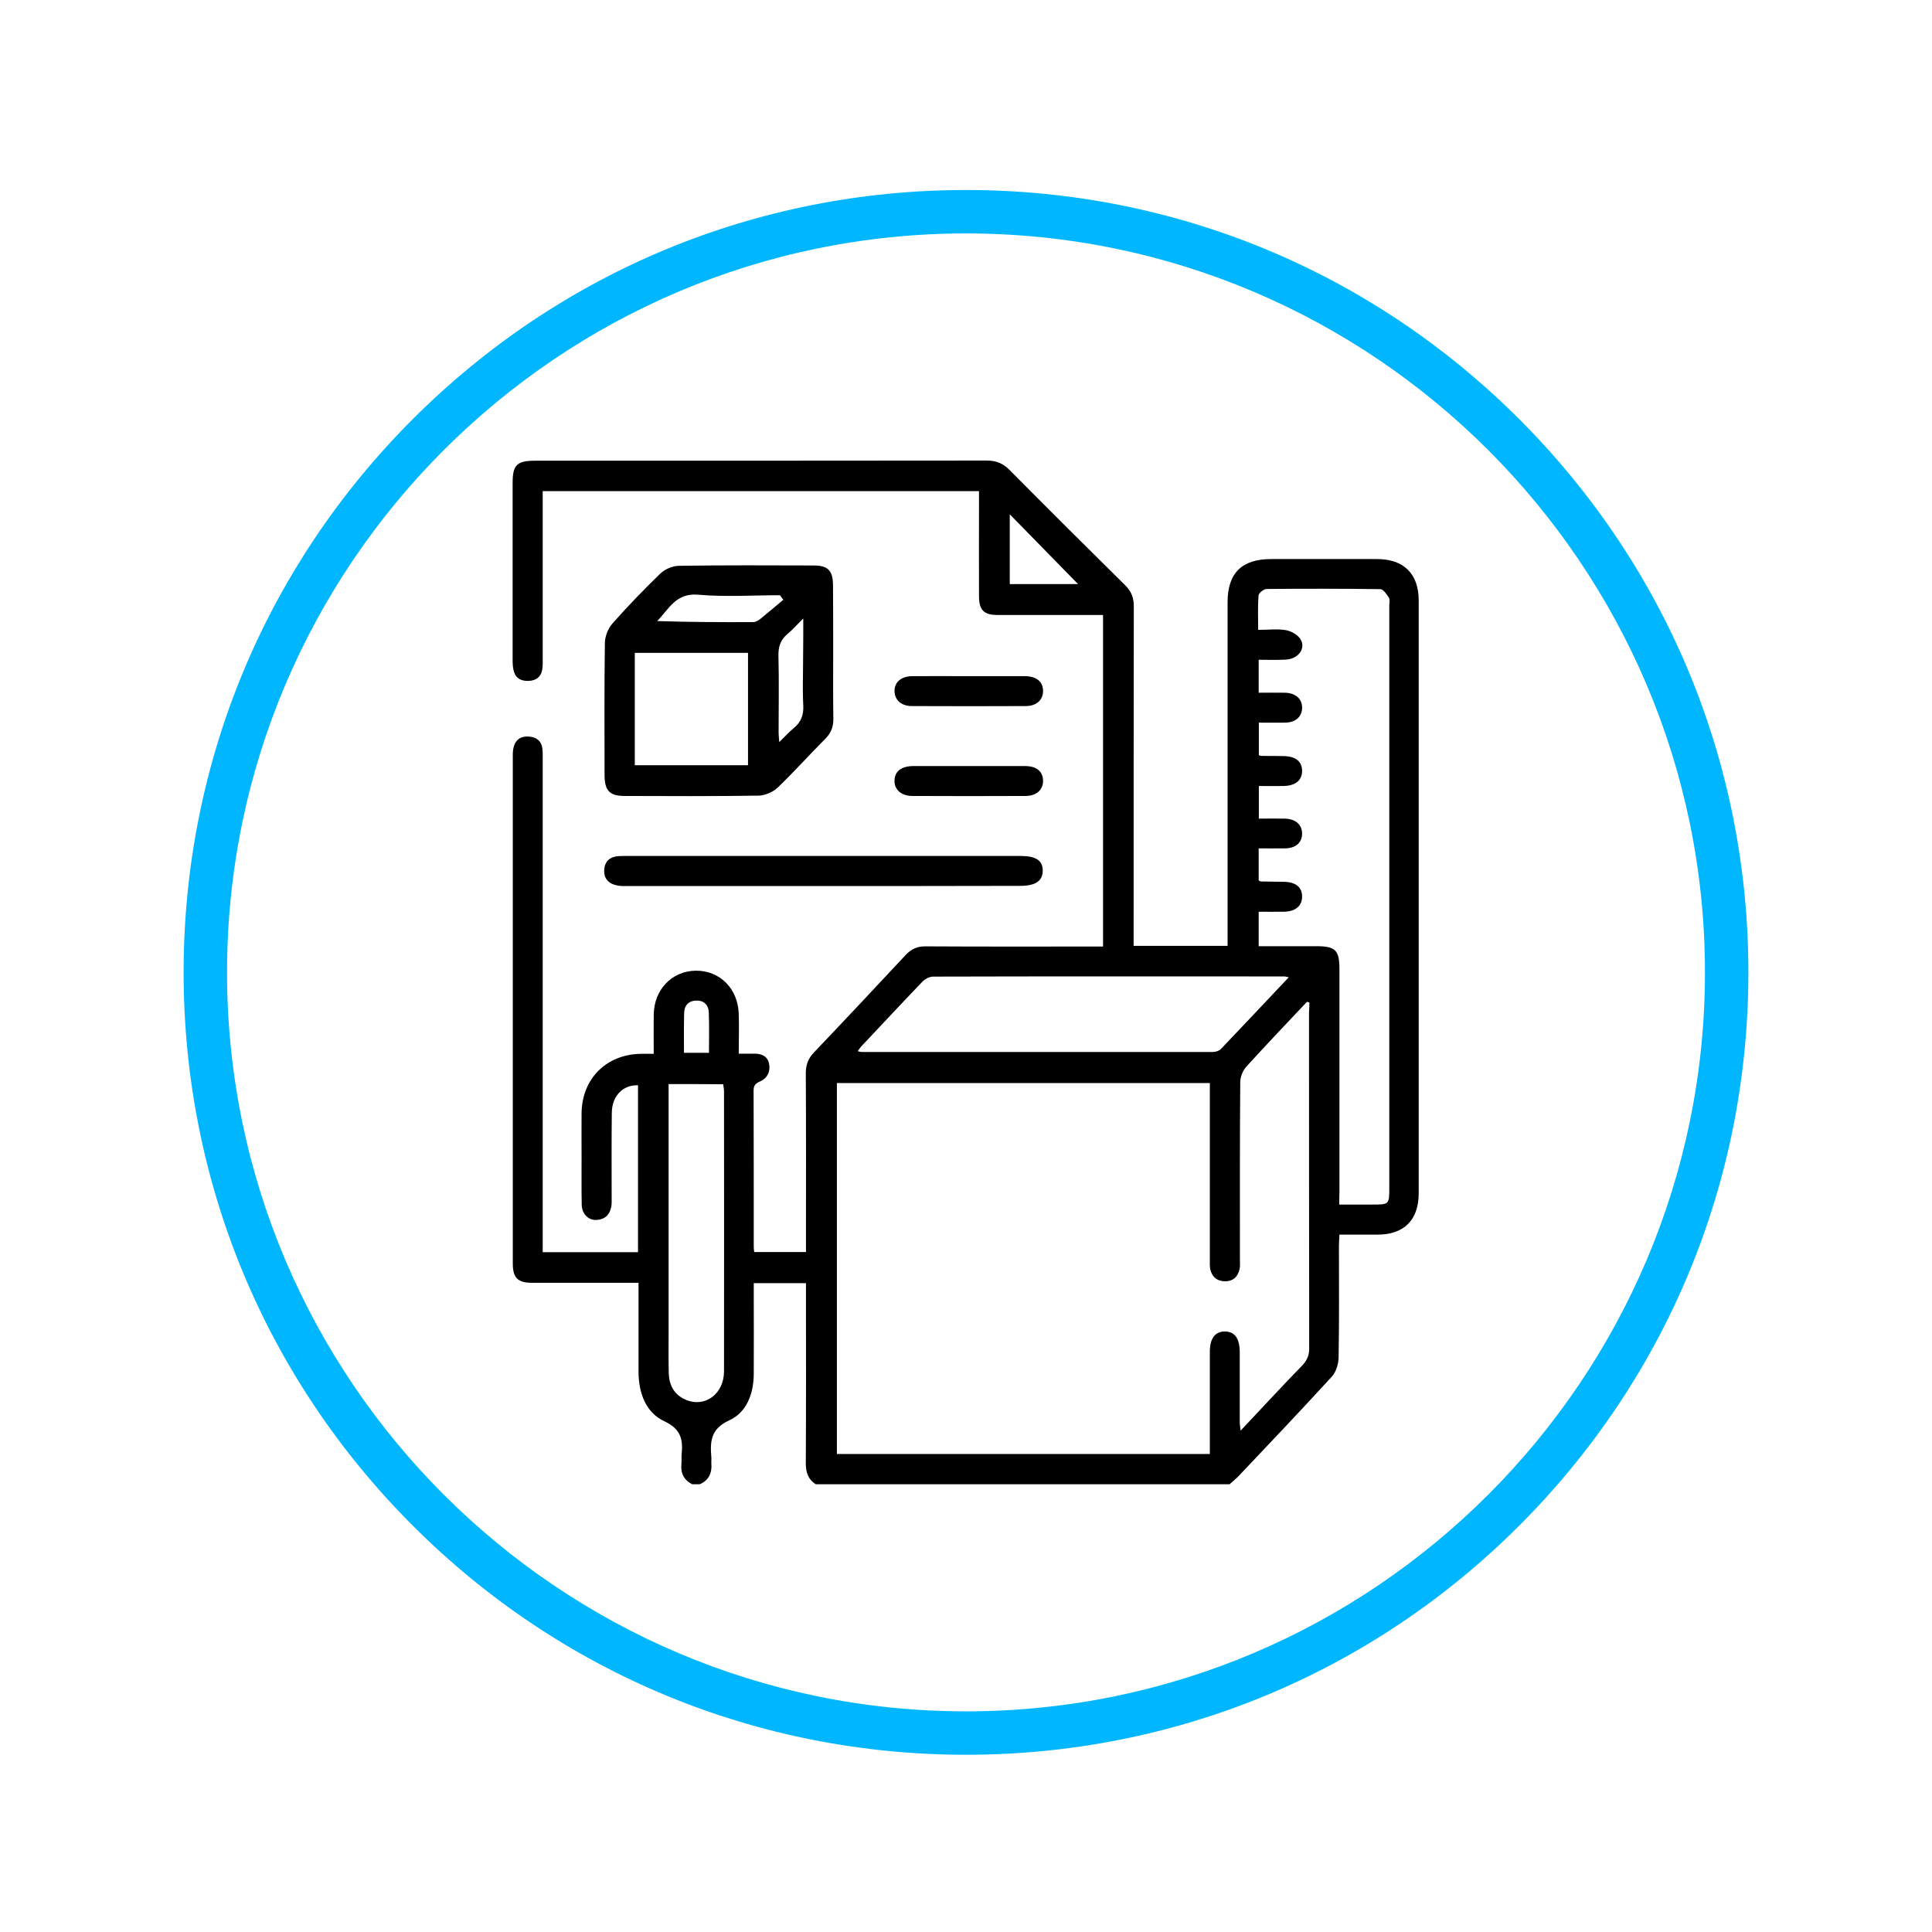
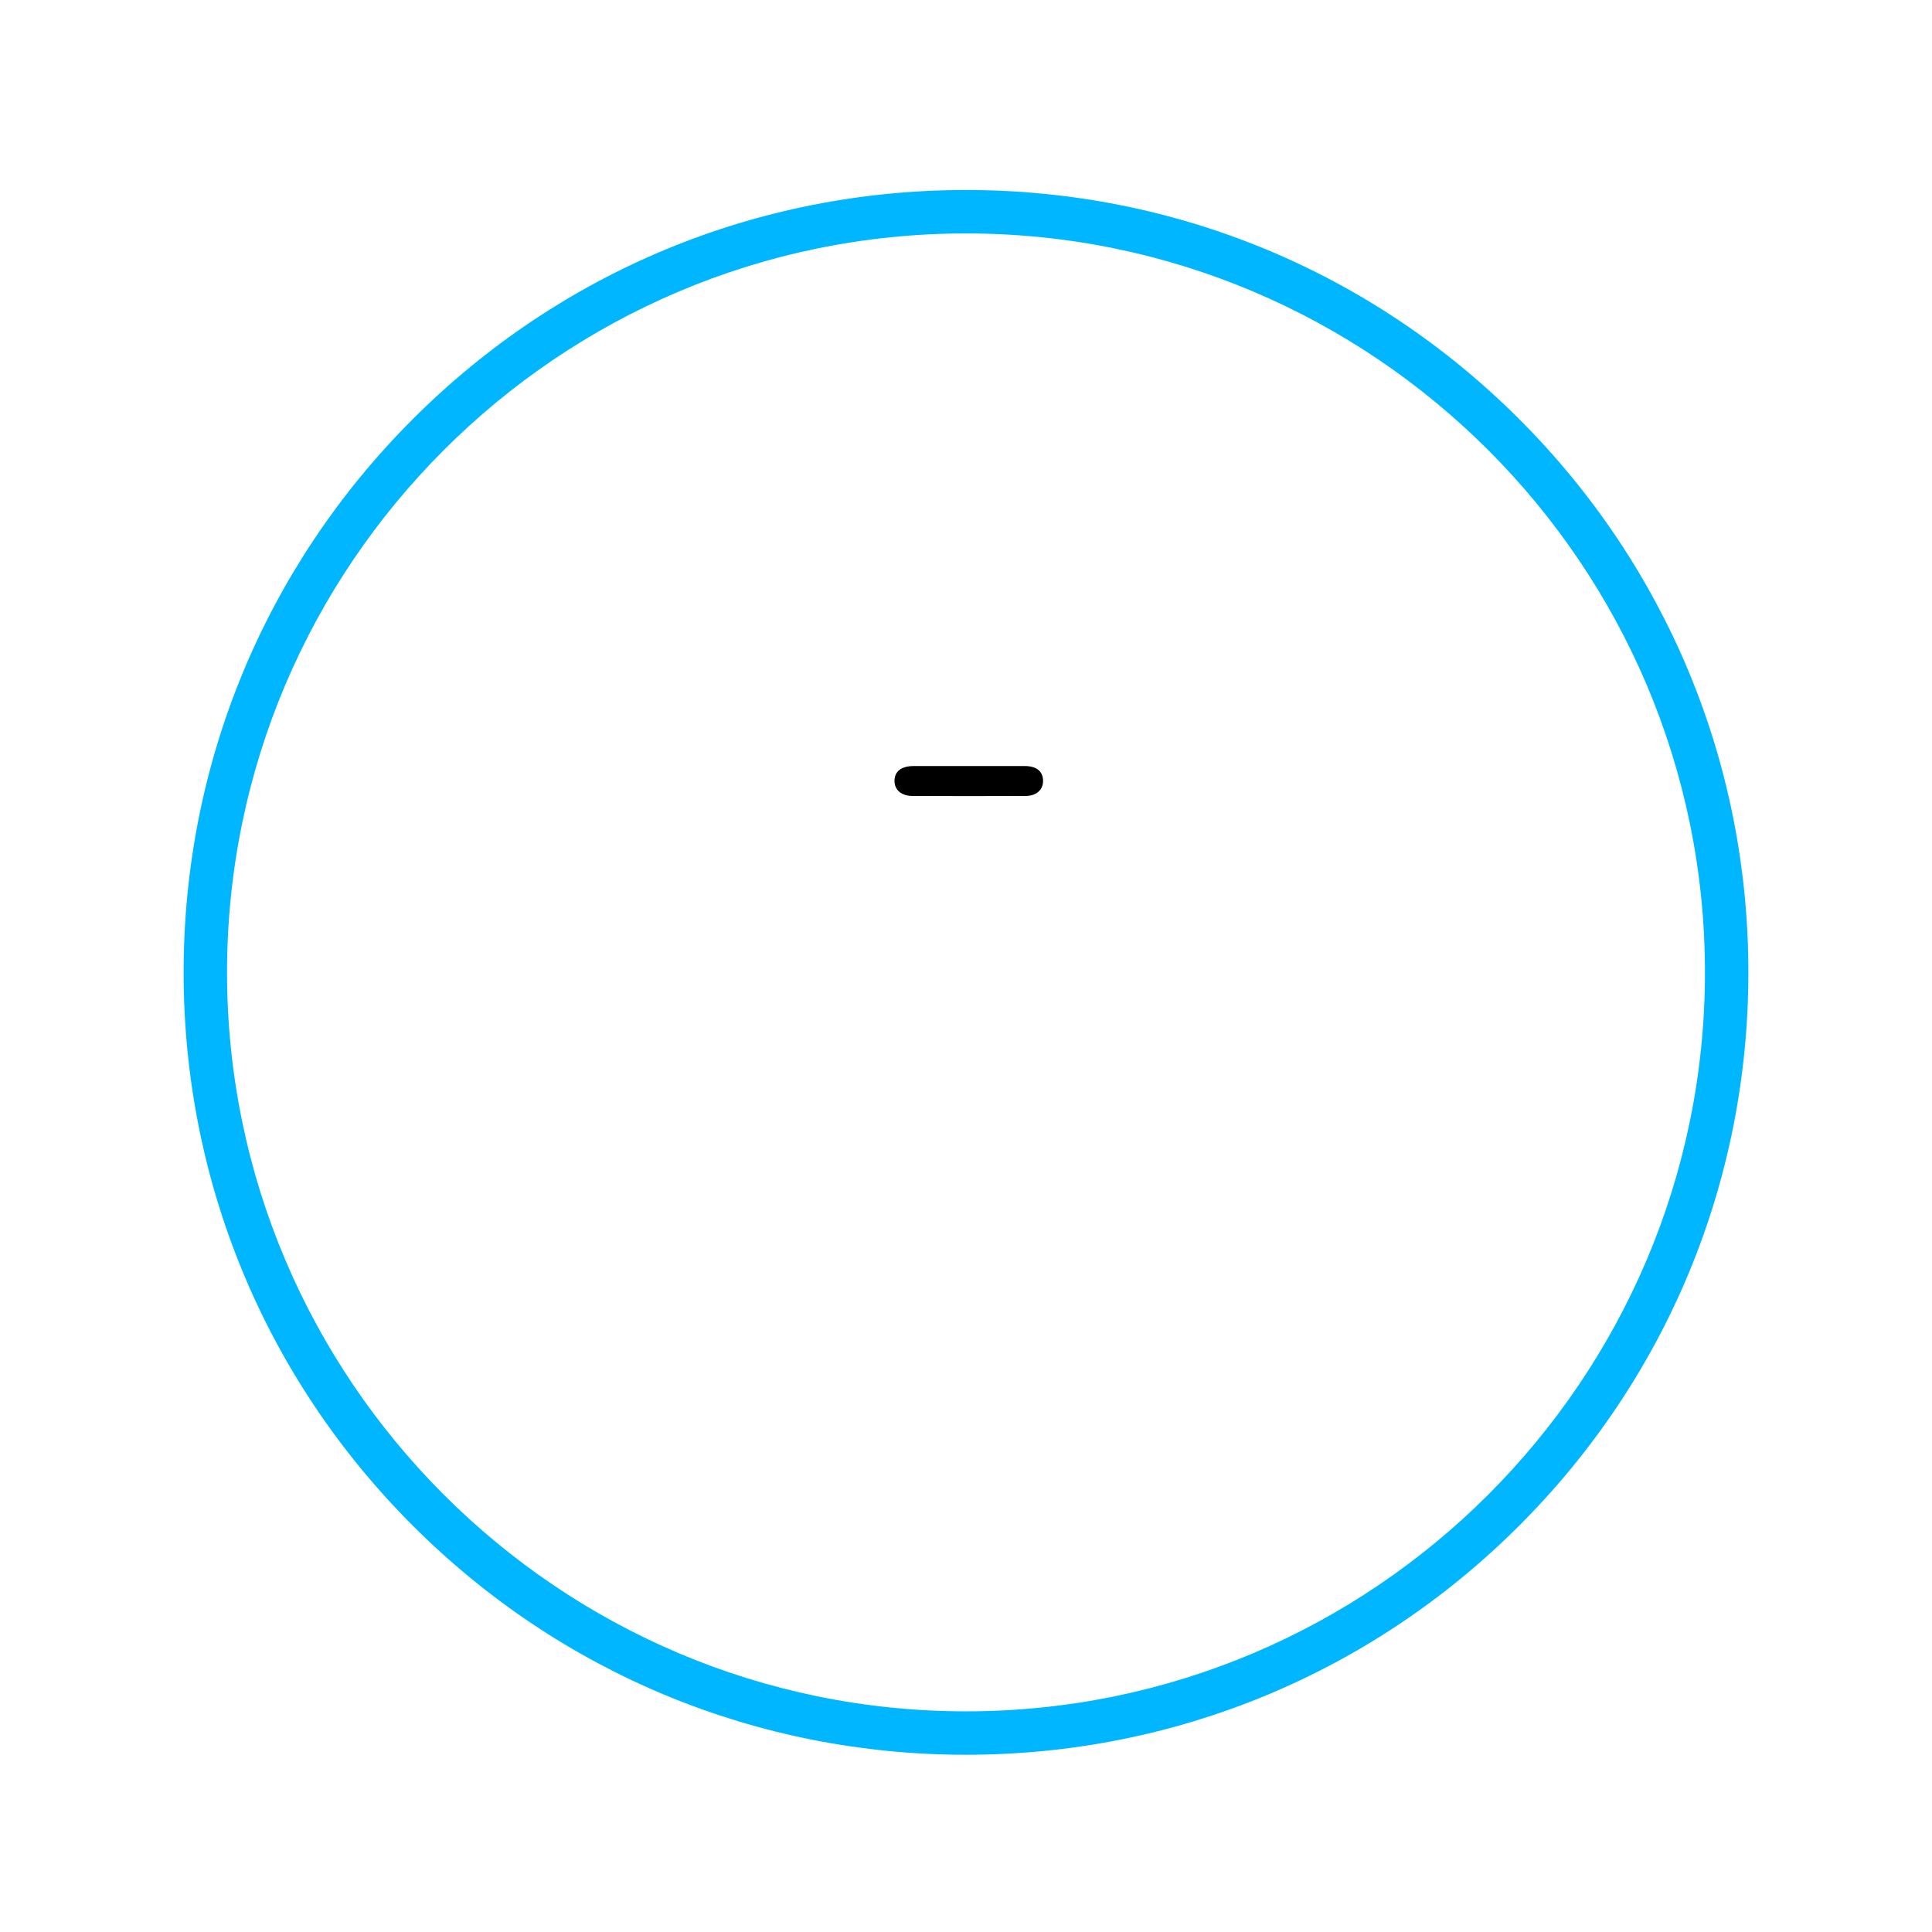
<svg xmlns="http://www.w3.org/2000/svg" viewBox="0 0 605.00 605.00" data-guides="{&quot;vertical&quot;:[],&quot;horizontal&quot;:[]}">
  <defs />
  <path fill="#00B7FF" stroke="none" fill-opacity="1" stroke-width="1" stroke-opacity="1" color="rgb(51, 51, 51)" id="tSvg17066e782" title="Path 63" d="M302.5 549.5C237.043 549.5 175.502 523.995 129.254 477.746C83.005 431.497 57.5 369.957 57.5 304.5C57.5 239.043 83.005 177.502 129.254 131.254C175.502 85.005 237.043 59.5 302.5 59.5C367.957 59.5 429.498 85.005 475.746 131.254C521.995 177.502 547.5 239.043 547.5 304.5C547.5 369.957 521.995 431.497 475.746 477.746C429.498 523.995 367.957 549.5 302.5 549.5ZM302.5 73.099C174.92 73.099 71.099 176.92 71.099 304.5C71.099 432.079 174.92 535.9 302.5 535.9C430.08 535.9 533.901 432.079 533.901 304.5C533.901 176.92 430.08 73.099 302.5 73.099Z" />
-   <path fill="black" stroke="none" fill-opacity="1" stroke-width="1" stroke-opacity="1" color="rgb(51, 51, 51)" id="tSvgc50dd33533" title="Path 64" d="M216.723 464.781C214.13 463.406 213.072 461.289 213.39 458.378C213.495 457.426 213.337 456.474 213.443 455.574C213.919 450.917 213.337 447.531 208.098 445.096C202.119 442.292 200.002 436.154 199.949 429.593C199.949 421.549 199.949 413.506 199.949 405.516C199.949 404.405 199.949 403.241 199.949 401.705C198.573 401.705 197.462 401.705 196.351 401.705C186.456 401.705 176.507 401.705 166.612 401.705C162.167 401.705 160.58 400.171 160.58 395.673C160.58 342.546 160.58 289.472 160.58 236.344C160.58 232.269 162.485 230.312 165.871 230.682C168.094 230.894 169.575 232.111 169.84 234.387C169.999 235.603 169.946 236.873 169.946 238.143C169.946 288.096 169.946 338.101 169.946 388.054C169.946 389.377 169.946 390.7 169.946 392.128C180.106 392.128 189.842 392.128 199.79 392.128C199.79 374.613 199.79 357.203 199.79 339.847C195.081 339.688 191.641 343.181 191.588 348.42C191.482 357.31 191.536 366.146 191.536 375.037C191.536 375.989 191.588 376.942 191.43 377.841C190.954 380.434 189.366 381.915 186.72 382.022C184.233 382.127 182.275 380.116 182.169 377.417C182.064 372.39 182.117 367.416 182.117 362.389C182.117 357.786 182.064 353.182 182.117 348.632C182.222 337.942 189.684 330.322 200.373 330.005C201.696 329.952 203.019 330.005 204.712 330.005C204.712 325.666 204.658 321.75 204.712 317.834C204.765 309.95 210.374 304.077 217.835 303.97C225.349 303.864 231.064 309.527 231.329 317.411C231.487 321.433 231.329 325.507 231.329 329.952C233.233 329.952 234.714 329.952 236.25 329.952C238.578 329.952 240.43 330.799 240.853 333.233C241.276 335.614 240.271 337.678 238.048 338.631C236.62 339.265 235.985 339.847 235.985 341.488C236.037 357.892 236.037 374.242 236.037 390.646C236.037 391.07 236.091 391.44 236.196 392.075C241.541 392.075 246.779 392.075 252.389 392.075C252.389 390.911 252.389 389.747 252.389 388.636C252.389 371.121 252.441 353.605 252.336 336.038C252.336 333.445 253.077 331.487 254.875 329.581C264.506 319.475 274.084 309.262 283.609 299.049C285.408 297.144 287.313 296.298 289.906 296.35C307.209 296.456 324.565 296.404 341.869 296.404C342.981 296.404 344.145 296.404 345.415 296.404C345.415 261.797 345.415 227.402 345.415 192.583C344.303 192.583 343.245 192.583 342.134 192.583C332.239 192.583 322.29 192.583 312.395 192.583C308.109 192.583 306.574 191.048 306.574 186.709C306.522 176.92 306.574 167.077 306.574 157.288C306.574 156.177 306.574 155.065 306.574 153.796C260.908 153.796 215.666 153.796 169.946 153.796C169.946 155.065 169.946 156.23 169.946 157.447C169.946 173.745 169.946 189.99 169.946 206.288C169.946 207.452 169.999 208.616 169.787 209.727C169.417 212.002 167.829 213.114 165.607 213.22C163.437 213.326 161.638 212.585 160.95 210.363C160.58 209.199 160.527 207.876 160.527 206.658C160.527 188.191 160.527 169.724 160.527 151.256C160.527 145.594 161.85 144.271 167.565 144.271C214.713 144.271 261.86 144.271 309.061 144.218C312.025 144.218 314.194 145.171 316.205 147.234C328.164 159.299 340.229 171.311 352.346 183.27C354.305 185.175 355.046 187.239 355.046 189.937C354.992 224.068 354.992 258.145 354.992 292.276C354.992 293.493 354.992 294.763 354.992 296.192C364.781 296.192 374.412 296.192 384.413 296.192C384.413 294.975 384.413 293.758 384.413 292.54C384.413 257.881 384.413 223.274 384.413 188.614C384.413 179.459 388.859 175.068 398.065 175.068C409.125 175.068 420.185 175.068 431.244 175.068C439.551 175.068 444.261 179.671 444.261 188.032C444.261 249.89 444.261 311.75 444.261 373.66C444.261 382.074 439.658 386.625 431.296 386.625C427.434 386.625 423.624 386.625 419.444 386.625C419.39 387.895 419.285 389.006 419.285 390.118C419.285 401.812 419.39 413.506 419.179 425.147C419.126 427.158 418.385 429.593 417.115 431.021C407.484 441.552 397.642 451.923 387.8 462.294C386.954 463.194 385.948 463.935 385.048 464.781C341.869 464.781 298.637 464.781 255.458 464.781C253.023 463.247 252.336 461.024 252.336 458.167C252.441 440.546 252.389 422.978 252.389 405.357C252.389 404.14 252.389 402.976 252.389 401.812C246.674 401.812 241.541 401.812 236.037 401.812C236.037 403.082 236.037 404.193 236.037 405.357C236.037 413.665 236.091 422.026 236.037 430.333C235.985 436.471 233.815 442.292 228.365 444.779C222.544 447.425 222.333 451.394 222.756 456.368C222.808 457.003 222.703 457.638 222.756 458.22C223.02 461.183 222.015 463.511 219.157 464.781C218.417 464.781 217.57 464.781 216.723 464.781ZM410.025 313.919C409.76 313.866 409.495 313.76 409.284 313.707C402.934 320.428 396.531 327.148 390.287 334.026C389.175 335.244 388.382 337.254 388.382 338.895C388.223 357.362 388.277 375.83 388.277 394.298C388.277 395.356 388.382 396.414 388.17 397.42C387.641 399.853 386.054 401.282 383.514 401.23C381.027 401.177 379.44 399.748 378.963 397.314C378.804 396.414 378.858 395.462 378.858 394.509C378.858 377.206 378.858 359.902 378.858 342.546C378.858 341.435 378.858 340.324 378.858 339.16C339.699 339.16 300.86 339.16 262.072 339.16C262.072 377.999 262.072 416.628 262.072 455.31C301.071 455.31 339.805 455.31 378.858 455.31C378.858 454.146 378.858 453.14 378.858 452.082C378.858 442.504 378.858 432.873 378.858 423.295C378.858 419.115 380.551 416.892 383.62 416.945C386.689 416.999 388.223 419.168 388.223 423.454C388.223 430.757 388.223 438.059 388.223 445.361C388.223 446.102 388.382 446.843 388.488 448.007C395.155 440.969 401.347 434.196 407.75 427.634C409.284 425.994 410.025 424.406 409.971 422.131C409.919 387.101 409.919 352.018 409.919 316.987C410.025 315.93 410.025 314.924 410.025 313.919ZM419.39 377.206C423.042 377.206 426.323 377.206 429.657 377.206C435.053 377.206 435.053 377.206 435.053 371.808C435.053 311.114 435.053 250.367 435.053 189.673C435.053 188.826 435.319 187.821 434.948 187.186C434.26 186.127 433.201 184.539 432.302 184.487C420.396 184.328 408.543 184.328 396.637 184.434C395.737 184.434 394.15 185.704 394.097 186.498C393.832 189.99 393.991 193.482 393.991 197.239C397.166 197.239 400.076 196.869 402.775 197.345C404.468 197.663 406.532 198.88 407.325 200.308C408.966 203.166 406.427 206.394 402.67 206.552C399.812 206.711 396.955 206.606 394.15 206.606C394.15 210.31 394.15 213.538 394.15 216.924C397.06 216.924 399.759 216.872 402.458 216.924C405.791 217.03 407.855 218.935 407.75 221.793C407.643 224.491 405.686 226.237 402.458 226.291C399.706 226.343 396.901 226.291 394.203 226.291C394.203 229.994 394.203 233.275 394.203 236.503C394.679 236.608 394.837 236.714 395.049 236.714C397.324 236.714 399.653 236.714 401.929 236.767C405.738 236.821 407.696 238.408 407.75 241.371C407.75 244.335 405.738 246.028 401.981 246.133C399.388 246.186 396.849 246.133 394.203 246.133C394.203 249.732 394.203 253.013 394.203 256.347C397.06 256.347 399.653 256.293 402.246 256.347C405.686 256.399 407.696 258.198 407.75 261.003C407.75 263.861 405.738 265.659 402.352 265.659C399.653 265.712 397.007 265.659 394.15 265.659C394.15 269.257 394.15 272.539 394.15 275.714C394.521 275.873 394.679 276.031 394.891 276.031C397.272 276.084 399.706 276.084 402.087 276.137C405.791 276.19 407.802 277.883 407.75 280.846C407.696 283.704 405.686 285.397 402.193 285.503C399.547 285.556 396.849 285.503 394.15 285.503C394.15 289.313 394.15 292.699 394.15 296.298C400.288 296.298 406.215 296.298 412.141 296.298C418.226 296.298 419.444 297.515 419.444 303.6C419.444 326.777 419.444 349.902 419.444 373.078C419.39 374.401 419.39 375.618 419.39 377.206ZM403.569 306.034C402.722 305.875 402.511 305.77 402.299 305.77C365.629 305.77 328.905 305.716 292.234 305.822C291.07 305.822 289.641 306.563 288.848 307.411C282.497 314.025 276.253 320.744 269.957 327.412C269.481 327.889 269.11 328.471 268.581 329.158C269.163 329.317 269.427 329.423 269.692 329.423C306.363 329.423 343.086 329.423 379.756 329.423C380.603 329.423 381.715 329.106 382.244 328.576C389.282 321.221 396.267 313.76 403.569 306.034ZM209.368 339.477C209.368 340.906 209.368 342.123 209.368 343.34C209.368 368.474 209.368 393.61 209.368 418.745C209.368 422.502 209.315 426.259 209.421 430.016C209.527 433.879 211.22 436.895 214.871 438.377C220.851 440.864 226.724 436.418 226.724 429.434C226.777 400.225 226.724 371.067 226.724 341.858C226.724 341.065 226.566 340.27 226.46 339.529C220.745 339.477 215.242 339.477 209.368 339.477ZM316.205 161.045C316.205 168.559 316.205 175.702 316.205 182.9C323.666 182.9 330.968 182.9 337.583 182.9C330.651 175.809 323.56 168.559 316.205 161.045ZM214.184 329.688C216.829 329.688 219.264 329.688 222.015 329.688C222.015 325.401 222.121 321.274 221.962 317.146C221.91 314.712 220.428 313.23 217.994 313.337C215.559 313.389 214.236 314.924 214.236 317.411C214.13 321.327 214.184 325.242 214.184 329.688Z" />
-   <path fill="black" stroke="none" fill-opacity="1" stroke-width="1" stroke-opacity="1" color="rgb(51, 51, 51)" id="tSvg1511702ee23" title="Path 65" d="M260.908 204.33C260.908 211.209 260.855 218.088 260.961 224.967C261.014 227.507 260.273 229.518 258.421 231.37C253.394 236.397 248.684 241.688 243.552 246.61C242.07 248.038 239.583 249.097 237.573 249.149C223.603 249.361 209.633 249.308 195.663 249.256C190.9 249.256 189.366 247.615 189.313 242.799C189.313 228.935 189.207 215.072 189.419 201.208C189.472 199.144 190.477 196.71 191.853 195.176C196.616 189.778 201.642 184.592 206.775 179.618C208.204 178.243 210.532 177.237 212.49 177.184C226.566 176.973 240.642 177.025 254.717 177.078C259.321 177.078 260.855 178.666 260.855 183.375C260.908 190.307 260.908 197.345 260.908 204.33ZM198.785 239.625C210.797 239.625 222.492 239.625 234.239 239.625C234.239 227.719 234.239 216.13 234.239 204.436C222.333 204.436 210.585 204.436 198.785 204.436C198.785 216.236 198.785 227.824 198.785 239.625ZM245.298 187.821C244.927 187.344 244.61 186.867 244.24 186.392C235.72 186.392 227.148 186.974 218.681 186.233C211.697 185.598 209.474 190.678 205.822 194.488C215.93 194.805 225.931 194.858 235.879 194.805C236.619 194.805 237.466 194.329 238.048 193.853C240.535 191.842 242.864 189.831 245.298 187.821ZM251.542 193.694C249.531 195.652 248.208 197.186 246.62 198.509C244.451 200.308 243.71 202.478 243.763 205.335C243.975 213.379 243.817 221.421 243.817 229.412C243.817 230.258 243.922 231.158 244.028 232.375C245.774 230.682 247.097 229.201 248.579 227.983C250.854 226.132 251.7 223.856 251.542 220.893C251.277 216.025 251.489 211.104 251.489 206.182C251.542 202.213 251.542 198.297 251.542 193.694Z" />
-   <path fill="black" stroke="none" fill-opacity="1" stroke-width="1" stroke-opacity="1" color="rgb(51, 51, 51)" id="tSvg109e91de053" title="Path 66" d="M257.892 277.461C237.466 277.461 216.988 277.461 196.562 277.461C195.398 277.461 194.234 277.513 193.123 277.248C190.53 276.72 189.049 275.079 189.207 272.38C189.366 269.734 191.006 268.252 193.705 268.094C194.552 268.041 195.398 268.041 196.192 268.041C237.308 268.041 278.423 268.041 319.486 268.041C324.407 268.041 326.524 269.417 326.524 272.645C326.524 275.873 324.249 277.407 319.486 277.407C299.007 277.46 278.476 277.461 257.892 277.461Z" />
-   <path fill="black" stroke="none" fill-opacity="1" stroke-width="1" stroke-opacity="1" color="rgb(51, 51, 51)" id="tSvg141589afc28" title="Path 67" d="M303.347 211.738C309.168 211.738 314.988 211.738 320.862 211.738C324.565 211.738 326.629 213.431 326.629 216.395C326.629 219.2 324.565 221.104 321.179 221.104C309.326 221.157 297.42 221.157 285.567 221.104C282.18 221.104 280.117 219.147 280.117 216.342C280.117 213.59 282.233 211.791 285.62 211.738C291.493 211.685 297.42 211.738 303.347 211.738Z" />
  <path fill="black" stroke="none" fill-opacity="1" stroke-width="1" stroke-opacity="1" color="rgb(51, 51, 51)" id="tSvg8c969595a7" title="Path 68" d="M303.452 239.889C309.273 239.889 315.094 239.889 320.967 239.889C324.513 239.889 326.524 241.477 326.629 244.335C326.736 247.245 324.619 249.256 321.074 249.256C309.326 249.308 297.526 249.308 285.779 249.256C282.18 249.256 280.01 247.245 280.117 244.387C280.169 241.53 282.286 239.889 286.043 239.889C291.811 239.889 297.632 239.889 303.452 239.889Z" />
</svg>